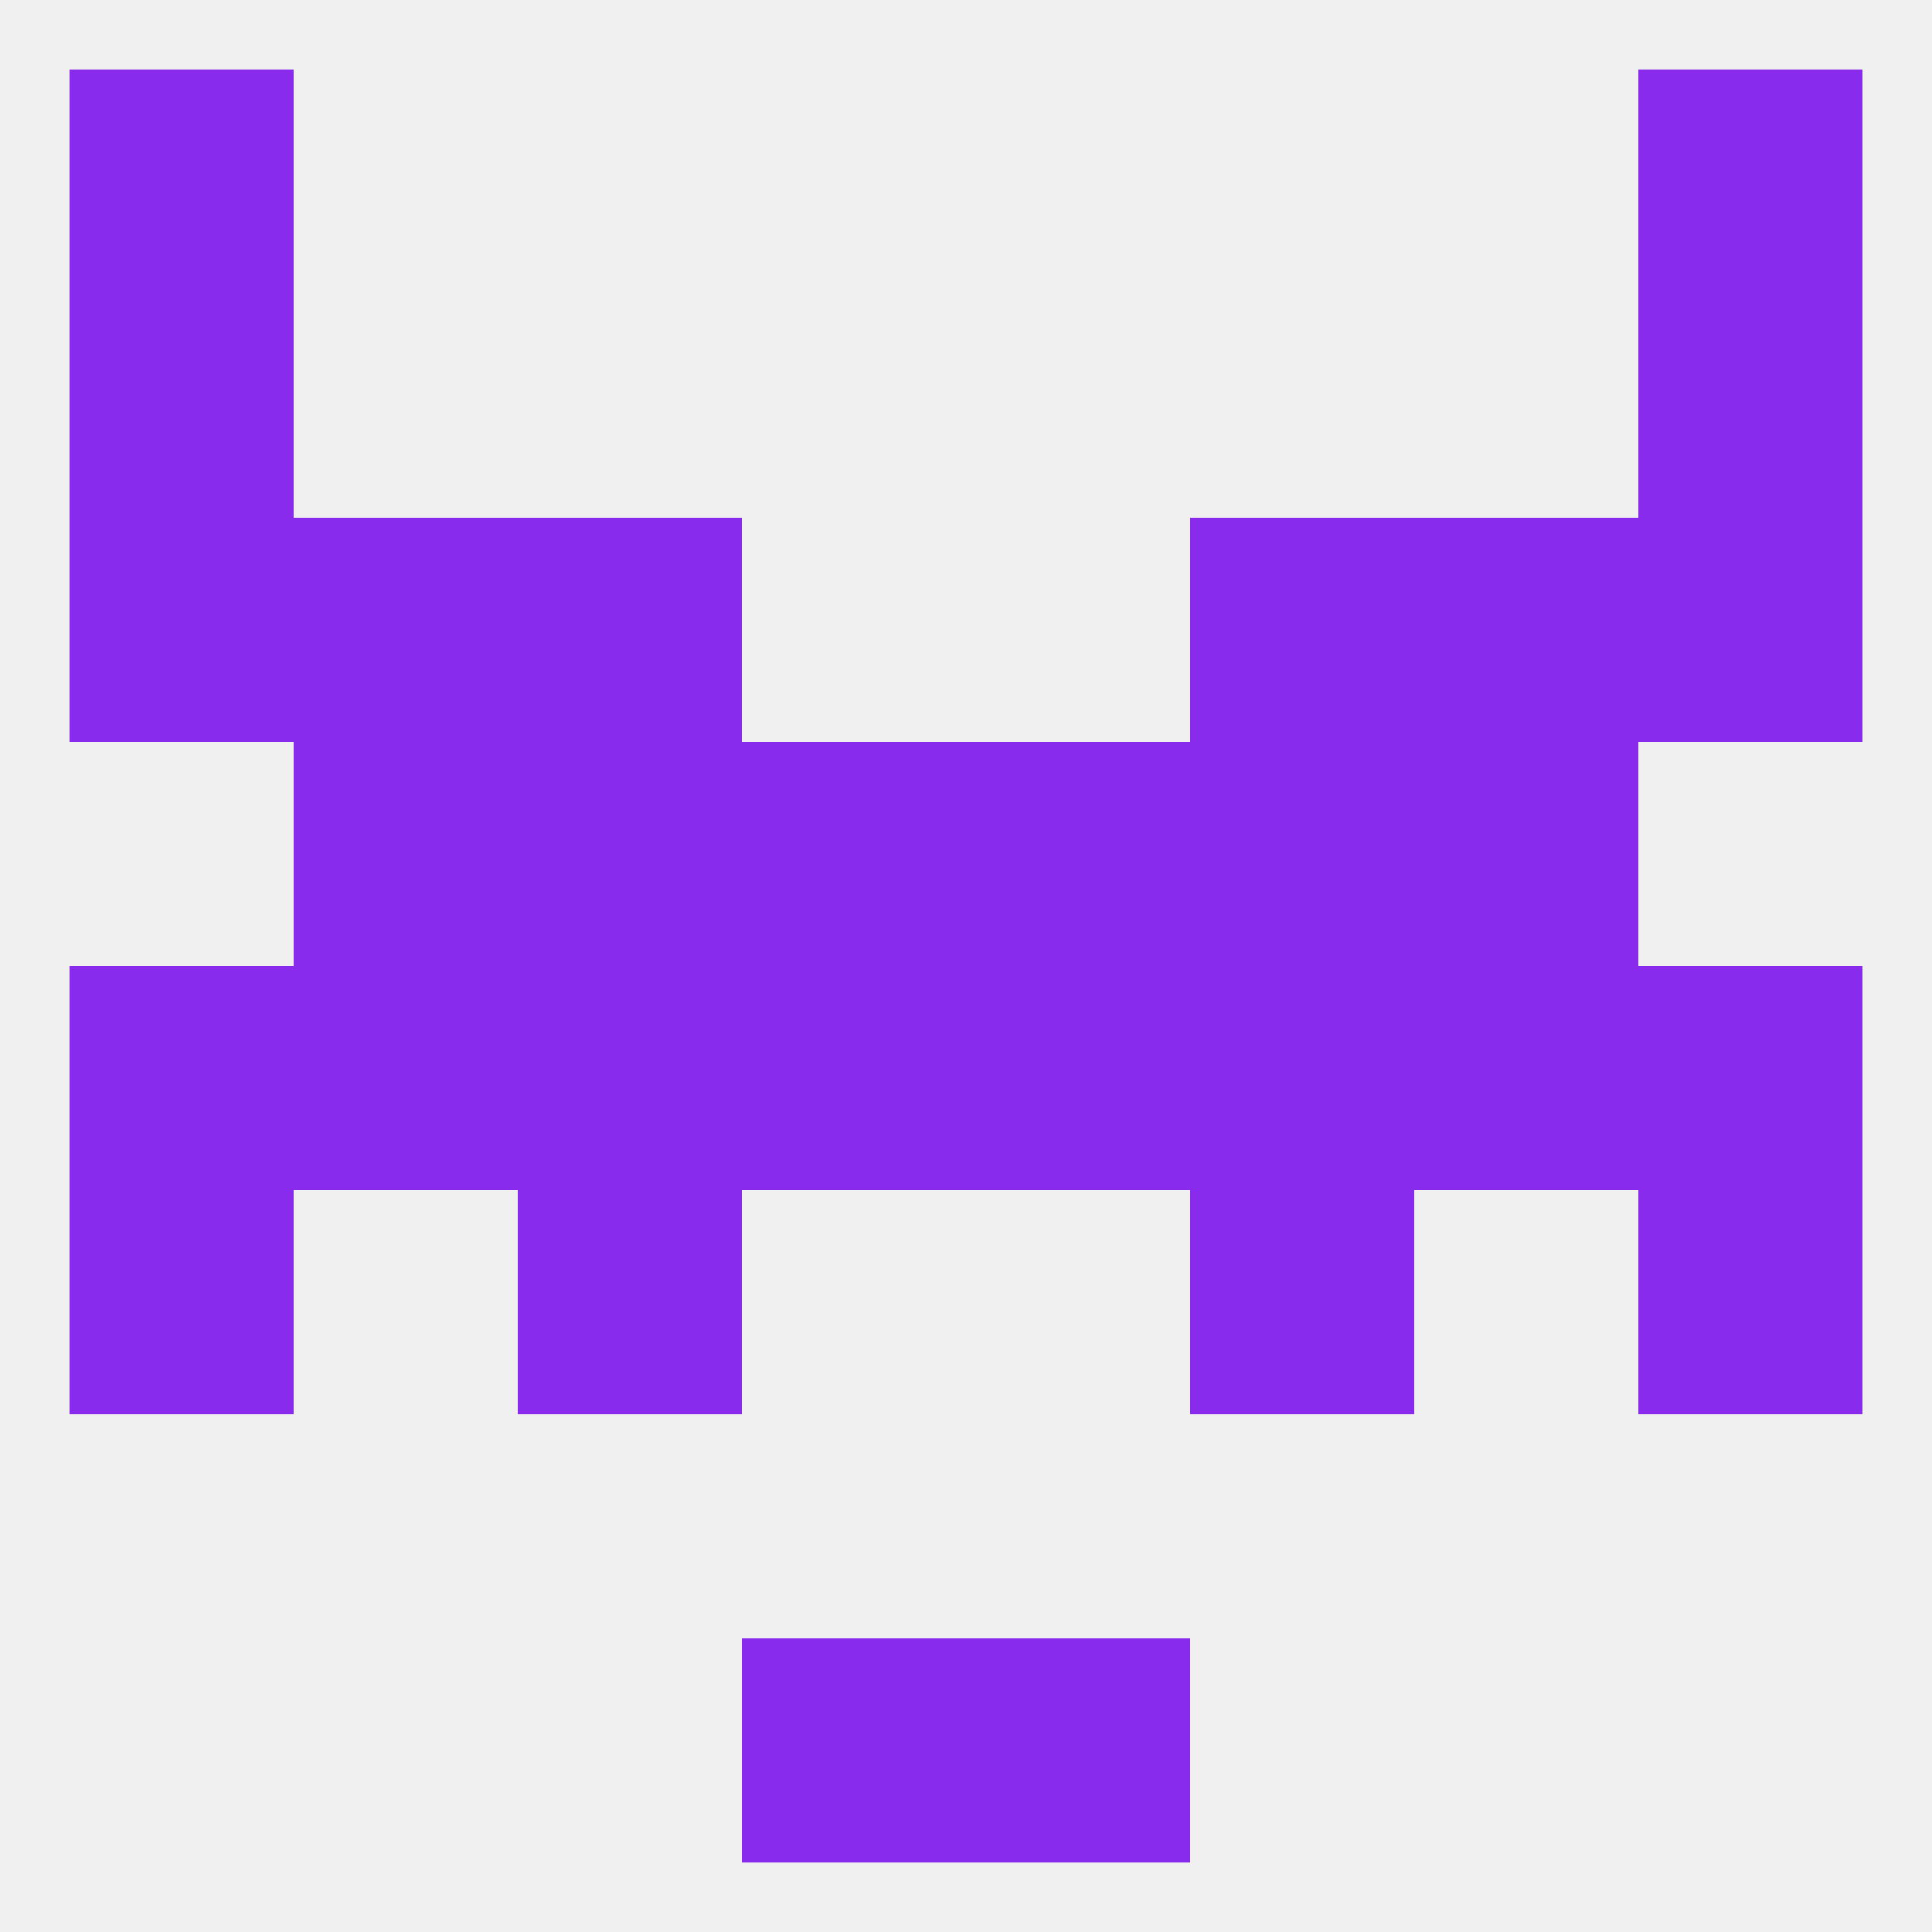
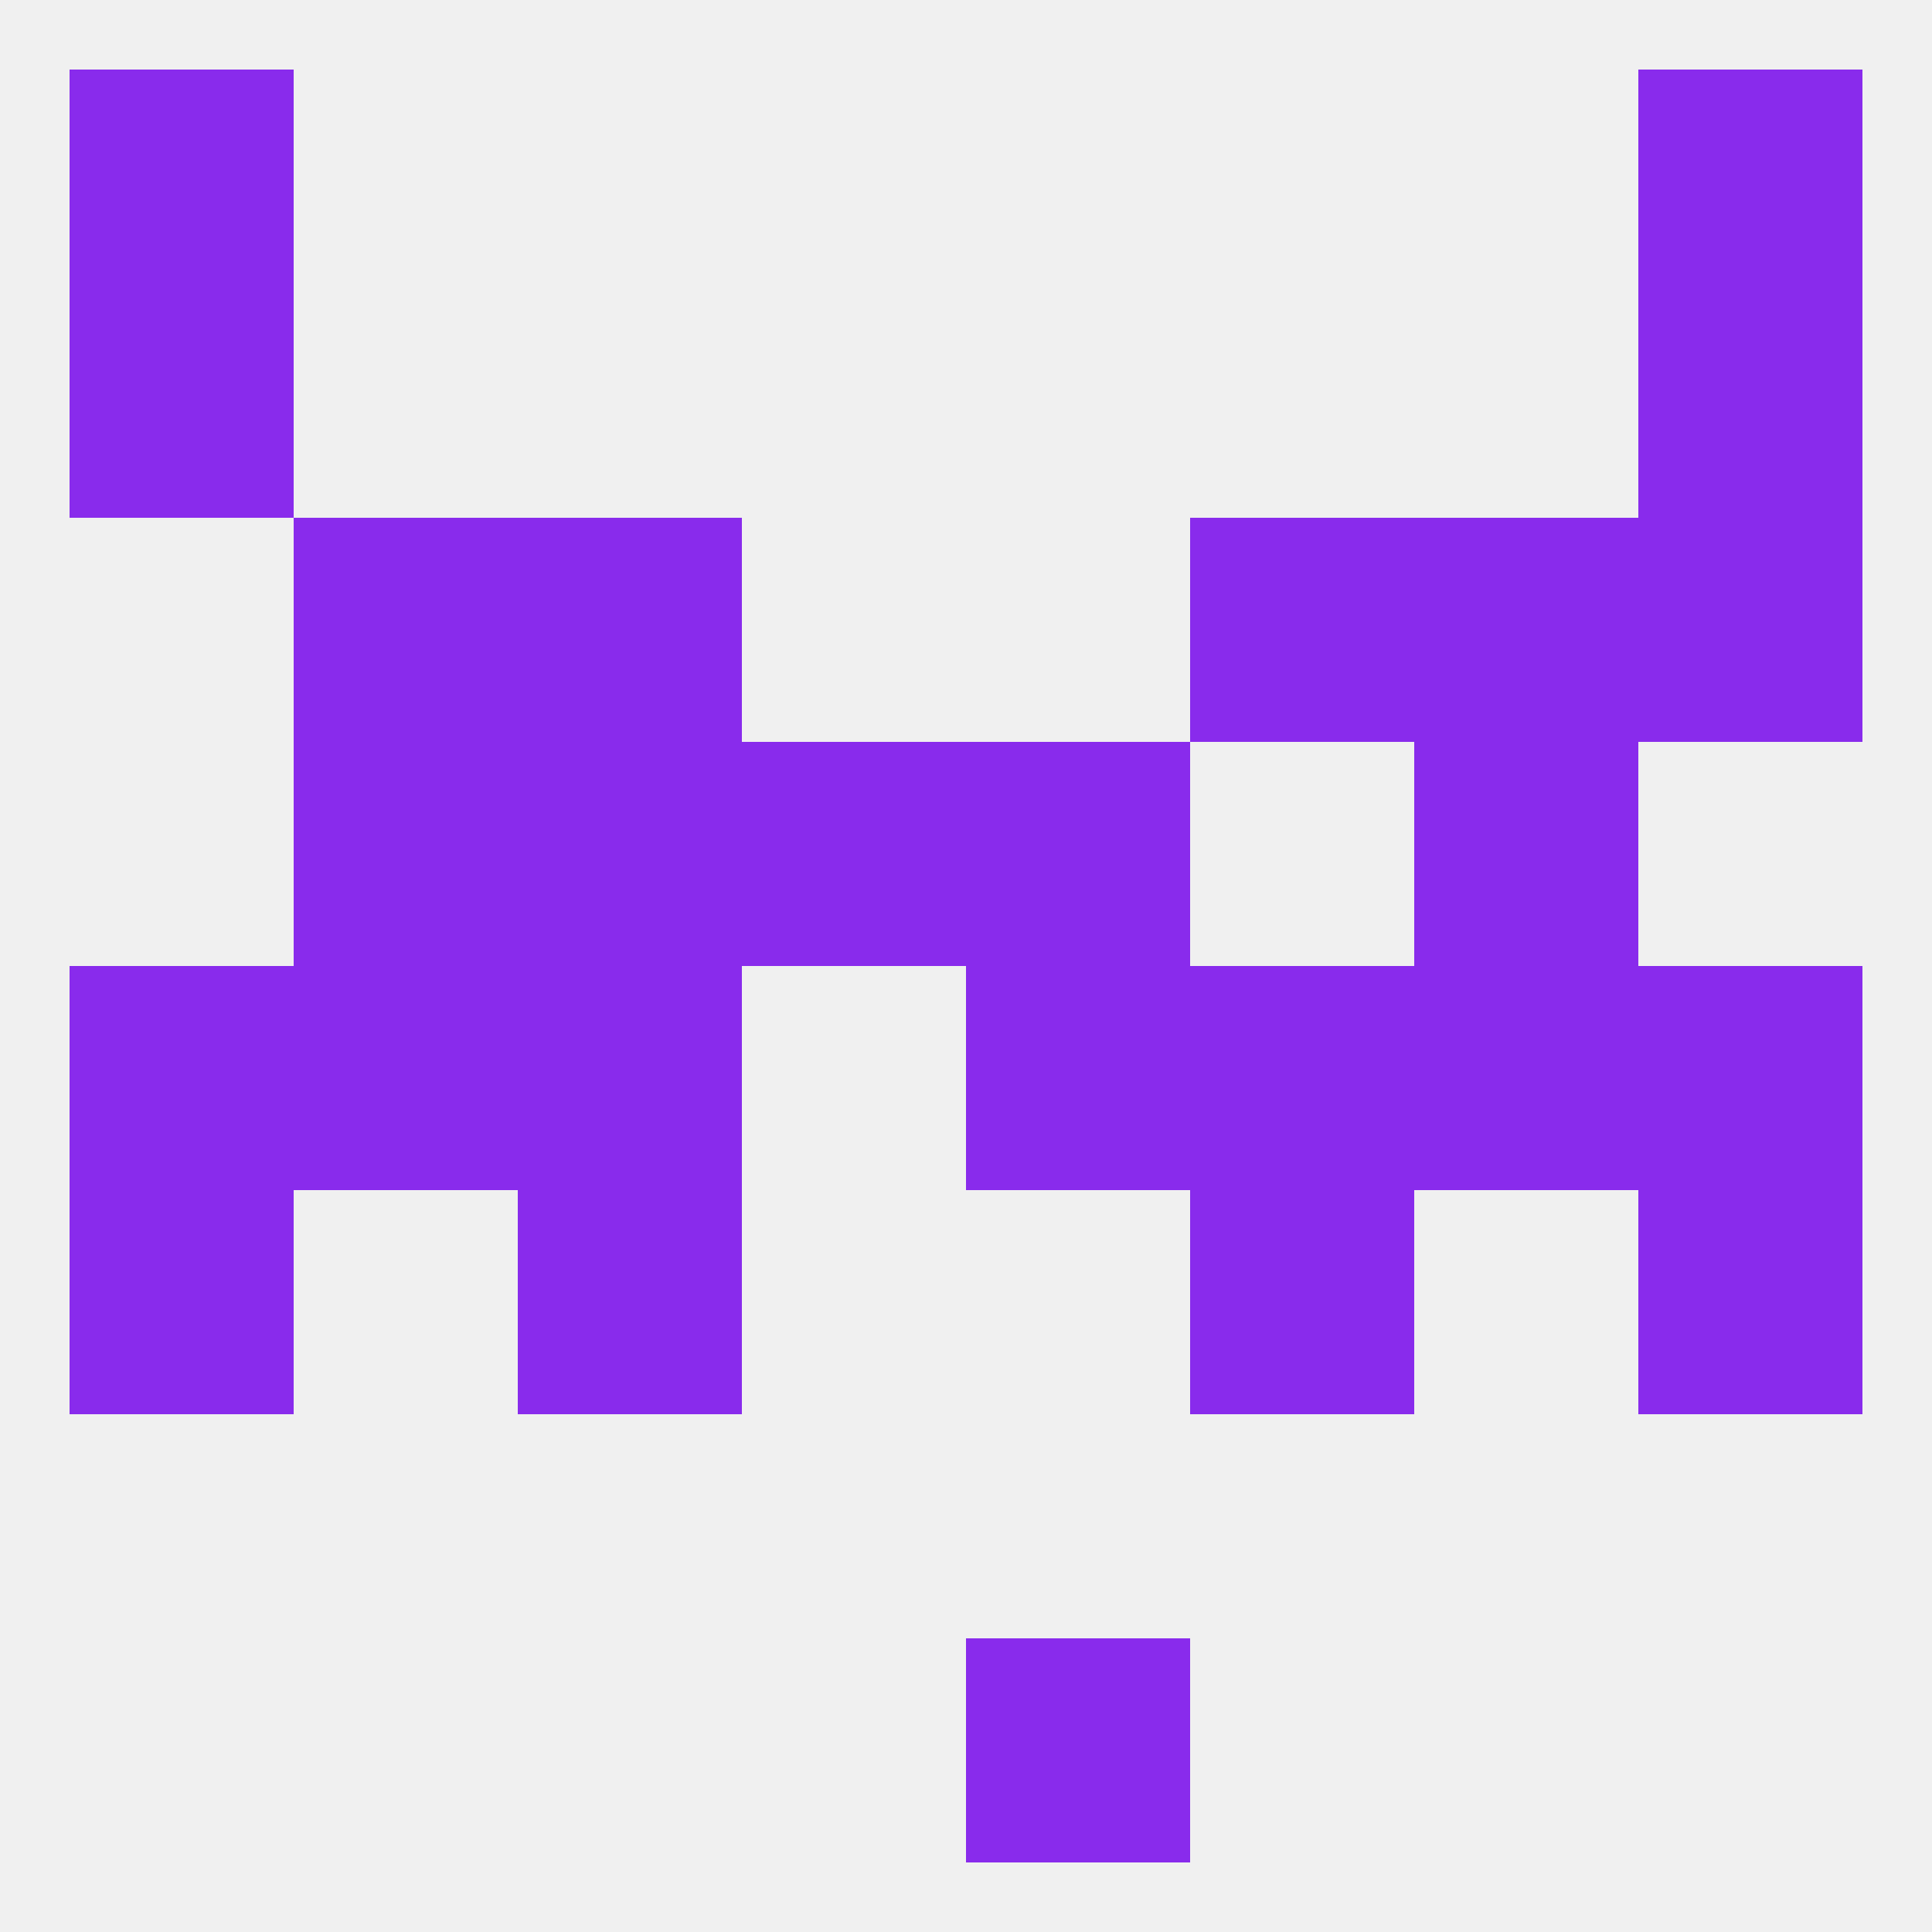
<svg xmlns="http://www.w3.org/2000/svg" version="1.1" baseprofile="full" width="250" height="250" viewBox="0 0 250 250">
  <rect width="100%" height="100%" fill="rgba(240,240,240,255)" />
  <rect x="9" y="9" width="29" height="29" fill="rgba(137,43,236,255)" />
  <rect x="212" y="9" width="29" height="29" fill="rgba(137,43,236,255)" />
-   <rect x="96" y="212" width="29" height="29" fill="rgba(137,43,236,255)" />
  <rect x="125" y="212" width="29" height="29" fill="rgba(137,43,236,255)" />
  <rect x="9" y="125" width="29" height="29" fill="rgba(137,43,236,255)" />
  <rect x="183" y="125" width="29" height="29" fill="rgba(137,43,236,255)" />
  <rect x="125" y="125" width="29" height="29" fill="rgba(137,43,236,255)" />
  <rect x="212" y="125" width="29" height="29" fill="rgba(137,43,236,255)" />
  <rect x="67" y="125" width="29" height="29" fill="rgba(137,43,236,255)" />
  <rect x="154" y="125" width="29" height="29" fill="rgba(137,43,236,255)" />
  <rect x="38" y="125" width="29" height="29" fill="rgba(137,43,236,255)" />
-   <rect x="96" y="125" width="29" height="29" fill="rgba(137,43,236,255)" />
  <rect x="96" y="96" width="29" height="29" fill="rgba(137,43,236,255)" />
  <rect x="125" y="96" width="29" height="29" fill="rgba(137,43,236,255)" />
  <rect x="38" y="96" width="29" height="29" fill="rgba(137,43,236,255)" />
  <rect x="183" y="96" width="29" height="29" fill="rgba(137,43,236,255)" />
  <rect x="67" y="96" width="29" height="29" fill="rgba(137,43,236,255)" />
-   <rect x="154" y="96" width="29" height="29" fill="rgba(137,43,236,255)" />
  <rect x="212" y="154" width="29" height="29" fill="rgba(137,43,236,255)" />
  <rect x="67" y="154" width="29" height="29" fill="rgba(137,43,236,255)" />
  <rect x="154" y="154" width="29" height="29" fill="rgba(137,43,236,255)" />
  <rect x="9" y="154" width="29" height="29" fill="rgba(137,43,236,255)" />
  <rect x="183" y="67" width="29" height="29" fill="rgba(137,43,236,255)" />
-   <rect x="9" y="67" width="29" height="29" fill="rgba(137,43,236,255)" />
  <rect x="212" y="67" width="29" height="29" fill="rgba(137,43,236,255)" />
  <rect x="67" y="67" width="29" height="29" fill="rgba(137,43,236,255)" />
  <rect x="154" y="67" width="29" height="29" fill="rgba(137,43,236,255)" />
  <rect x="38" y="67" width="29" height="29" fill="rgba(137,43,236,255)" />
  <rect x="9" y="38" width="29" height="29" fill="rgba(137,43,236,255)" />
  <rect x="212" y="38" width="29" height="29" fill="rgba(137,43,236,255)" />
</svg>